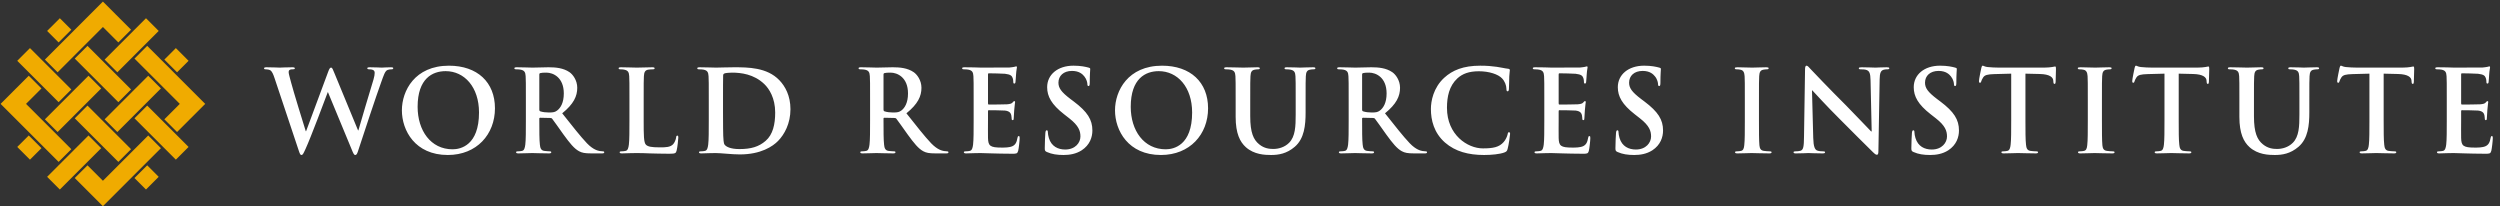
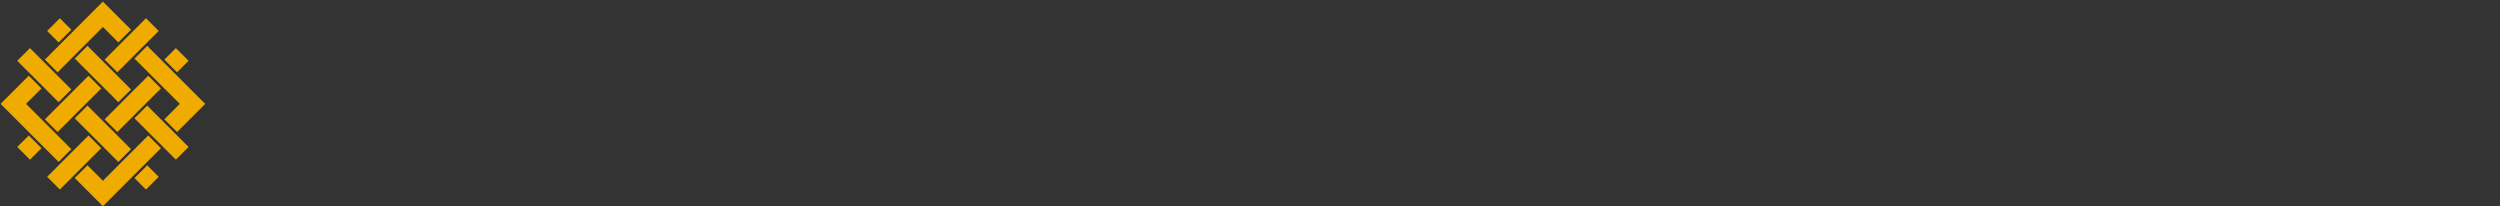
<svg xmlns="http://www.w3.org/2000/svg" width="291px" height="24px" viewBox="0 0 291 24" version="1.1">
  <rect x="0" y="0" width="291" height="24" fill="#333333" stroke="none" />
  <title>WRI Logo monoline</title>
  <desc>Created with Sketch.</desc>
  <defs />
  <g id="Symbols" stroke="none" stroke-width="1" fill="none" fill-rule="evenodd">
    <g id="header" transform="translate(-1175, -17)">
      <g id="WRI-Logo-monoline" transform="translate(1175.07, 17)">
        <path d="M3.276,15.768 L4.755,17.247 L3.418,18.585 L1.938,17.105 L3.276,15.768 Z M11.909,0.183 L11.965,0.239 L13.388,1.663 L15.185,3.459 L13.705,4.939 L11.909,3.141 L6.635,8.415 L5.156,6.936 L11.909,0.183 Z M0,12.091 L3.277,8.815 L4.756,10.295 L2.959,12.091 L8.232,17.365 L6.753,18.844 L1.48,13.571 L0.057,12.148 L0,12.091 Z M19.061,13.889 L20.858,12.091 L15.585,6.819 L17.064,5.338 L22.337,10.613 L23.761,12.036 L23.817,12.091 L20.54,15.367 L19.061,13.889 Z M11.909,21.041 L17.182,15.768 L18.662,17.247 L11.909,24 L11.852,23.943 L10.429,22.521 L8.632,20.723 L10.112,19.245 L11.909,21.041 Z M20.541,8.415 L19.061,6.936 L20.398,5.598 L21.878,7.078 L20.541,8.415 Z M17.064,19.244 L18.401,20.582 L16.922,22.061 L15.585,20.723 L17.064,19.244 Z M8.232,3.459 L6.753,4.939 L5.415,3.602 L6.895,2.123 L8.232,3.459 Z M10.229,15.768 L11.709,17.247 L6.895,22.061 L5.415,20.582 L10.229,15.768 Z M13.588,15.368 L12.109,13.889 L17.182,8.815 L18.661,10.294 L13.588,15.368 Z M13.588,8.415 L12.109,6.936 L16.922,2.122 L18.402,3.601 L13.588,8.415 Z M10.229,8.815 L11.709,10.295 L6.635,15.368 L5.156,13.888 L10.229,8.815 Z M10.111,12.291 L15.184,17.364 L13.706,18.845 L8.633,13.771 L10.111,12.291 Z M8.232,10.412 L6.753,11.891 L1.939,7.078 L3.418,5.598 L8.232,10.412 Z M15.185,10.412 L13.706,11.891 L8.632,6.818 L10.112,5.339 L15.185,10.412 Z M17.064,12.291 L21.878,17.105 L20.398,18.584 L15.585,13.771 L17.064,12.291 Z" id="WRI-Symbol" fill="#F0AB00" />
-         <path d="M31.9,9.13 C31.741,8.64 31.595,8.321 31.41,8.189 C31.264,8.096 30.999,8.069 30.879,8.069 C30.747,8.069 30.668,8.057 30.668,7.95 C30.668,7.857 30.773,7.831 30.959,7.831 C31.648,7.831 32.377,7.87 32.497,7.87 C32.617,7.87 33.2,7.831 33.969,7.831 C34.155,7.831 34.248,7.87 34.248,7.95 C34.248,8.057 34.141,8.069 34.008,8.069 C33.903,8.069 33.77,8.069 33.677,8.122 C33.558,8.176 33.531,8.269 33.531,8.414 C33.531,8.587 33.664,9.037 33.823,9.634 C34.048,10.509 35.282,14.527 35.52,15.27 L35.56,15.27 L38.132,8.348 C38.265,7.977 38.358,7.87 38.464,7.87 C38.61,7.87 38.676,8.069 38.848,8.494 L41.607,15.177 L41.646,15.177 C41.885,14.288 42.946,10.788 43.41,9.236 C43.502,8.932 43.543,8.653 43.543,8.467 C43.543,8.255 43.423,8.069 42.906,8.069 C42.773,8.069 42.68,8.029 42.68,7.95 C42.68,7.857 42.787,7.831 42.986,7.831 C43.688,7.831 44.246,7.87 44.365,7.87 C44.458,7.87 45.028,7.831 45.465,7.831 C45.611,7.831 45.704,7.857 45.704,7.937 C45.704,8.029 45.637,8.069 45.518,8.069 C45.385,8.069 45.2,8.083 45.054,8.136 C44.736,8.255 44.59,8.785 44.311,9.541 C43.702,11.212 42.309,15.429 41.66,17.418 C41.514,17.882 41.448,18.041 41.275,18.041 C41.142,18.041 41.063,17.882 40.864,17.391 L38.106,10.734 L38.08,10.734 C37.828,11.411 36.064,16.118 35.494,17.338 C35.242,17.882 35.175,18.041 35.016,18.041 C34.883,18.041 34.831,17.895 34.711,17.55 L31.9,9.13 Z M46.71,12.843 C46.71,10.575 48.208,7.646 52.187,7.646 C55.489,7.646 57.543,9.568 57.543,12.605 C57.543,15.641 55.422,18.041 52.054,18.041 C48.249,18.041 46.71,15.191 46.71,12.843 Z M61.142,11.675 C61.142,9.661 61.142,9.289 61.115,8.866 C61.089,8.414 60.982,8.203 60.545,8.11 C60.438,8.082 60.213,8.069 60.027,8.069 C59.882,8.069 59.802,8.043 59.802,7.95 C59.802,7.857 59.894,7.83 60.094,7.83 C60.797,7.83 61.632,7.87 61.91,7.87 C62.361,7.87 63.369,7.83 63.78,7.83 C64.615,7.83 65.504,7.91 66.22,8.402 C66.591,8.653 67.122,9.329 67.122,10.217 C67.122,11.2 66.711,12.101 65.371,13.188 C66.552,14.672 67.467,15.852 68.249,16.674 C68.991,17.445 69.535,17.538 69.733,17.578 C69.88,17.604 69.999,17.616 70.105,17.616 C70.211,17.616 70.265,17.657 70.265,17.723 C70.265,17.828 70.172,17.855 70.013,17.855 L68.753,17.855 C68.01,17.855 67.679,17.788 67.334,17.604 C66.764,17.297 66.26,16.674 65.518,15.655 C64.986,14.925 64.377,14.024 64.204,13.825 C64.138,13.745 64.059,13.732 63.966,13.732 L62.812,13.706 C62.746,13.706 62.706,13.732 62.706,13.81 L62.706,13.996 C62.706,15.229 62.706,16.277 62.772,16.834 C62.812,17.218 62.892,17.511 63.289,17.564 C63.488,17.59 63.78,17.616 63.939,17.616 C64.045,17.616 64.099,17.657 64.099,17.723 C64.099,17.816 64.006,17.855 63.833,17.855 C63.064,17.855 62.083,17.816 61.884,17.816 C61.632,17.816 60.797,17.855 60.267,17.855 C60.094,17.855 60.001,17.816 60.001,17.723 C60.001,17.657 60.054,17.616 60.213,17.616 C60.412,17.616 60.571,17.59 60.69,17.564 C60.956,17.511 61.022,17.218 61.075,16.834 C61.142,16.277 61.142,15.229 61.142,14.009 L61.142,11.675 Z M74.854,14.01 C74.854,15.707 74.854,16.622 75.132,16.861 C75.358,17.06 75.703,17.153 76.737,17.153 C77.44,17.153 77.956,17.14 78.289,16.781 C78.448,16.609 78.607,16.238 78.633,15.986 C78.646,15.867 78.673,15.787 78.779,15.787 C78.872,15.787 78.885,15.853 78.885,16.012 C78.885,16.158 78.792,17.153 78.686,17.537 C78.607,17.829 78.54,17.895 77.851,17.895 C76.896,17.895 76.206,17.868 75.61,17.856 C75.013,17.829 74.536,17.816 73.993,17.816 C73.846,17.816 73.554,17.816 73.237,17.829 C72.931,17.829 72.586,17.856 72.322,17.856 C72.149,17.856 72.056,17.816 72.056,17.723 C72.056,17.656 72.109,17.617 72.268,17.617 C72.467,17.617 72.626,17.59 72.746,17.564 C73.011,17.511 73.078,17.219 73.13,16.834 C73.197,16.278 73.197,15.23 73.197,14.01 L73.197,11.676 C73.197,9.66 73.197,9.289 73.17,8.865 C73.143,8.414 73.038,8.202 72.6,8.11 C72.494,8.083 72.334,8.07 72.163,8.07 C72.016,8.07 71.937,8.043 71.937,7.951 C71.937,7.858 72.03,7.831 72.229,7.831 C72.852,7.831 73.687,7.87 74.045,7.87 C74.364,7.87 75.331,7.831 75.848,7.831 C76.035,7.831 76.127,7.858 76.127,7.951 C76.127,8.043 76.047,8.07 75.888,8.07 C75.743,8.07 75.531,8.083 75.372,8.11 C75.013,8.176 74.907,8.402 74.88,8.865 C74.854,9.289 74.854,9.66 74.854,11.676 L74.854,14.01 Z M82.432,11.676 C82.432,9.66 82.432,9.289 82.405,8.865 C82.379,8.414 82.273,8.202 81.835,8.11 C81.729,8.083 81.503,8.07 81.318,8.07 C81.172,8.07 81.092,8.043 81.092,7.951 C81.092,7.858 81.185,7.831 81.384,7.831 C82.087,7.831 82.922,7.87 83.293,7.87 C83.704,7.87 84.54,7.831 85.335,7.831 C86.993,7.831 89.207,7.831 90.653,9.343 C91.316,10.033 91.939,11.133 91.939,12.71 C91.939,14.381 91.237,15.655 90.493,16.41 C89.884,17.033 88.505,17.975 86.052,17.975 C85.574,17.975 85.03,17.935 84.526,17.895 C84.023,17.856 83.559,17.816 83.227,17.816 C83.081,17.816 82.789,17.816 82.472,17.829 C82.166,17.829 81.822,17.856 81.557,17.856 C81.384,17.856 81.291,17.816 81.291,17.723 C81.291,17.656 81.344,17.617 81.503,17.617 C81.702,17.617 81.862,17.59 81.981,17.564 C82.246,17.511 82.313,17.219 82.365,16.834 C82.432,16.278 82.432,15.23 82.432,14.01 L82.432,11.676 Z M101.207,11.675 C101.207,9.661 101.207,9.289 101.18,8.866 C101.153,8.414 101.047,8.203 100.61,8.11 C100.503,8.082 100.278,8.069 100.092,8.069 C99.947,8.069 99.867,8.043 99.867,7.95 C99.867,7.857 99.96,7.83 100.159,7.83 C100.862,7.83 101.697,7.87 101.975,7.87 C102.426,7.87 103.434,7.83 103.845,7.83 C104.68,7.83 105.569,7.91 106.285,8.402 C106.656,8.653 107.187,9.329 107.187,10.217 C107.187,11.2 106.776,12.101 105.436,13.188 C106.617,14.672 107.532,15.852 108.314,16.674 C109.056,17.445 109.6,17.538 109.798,17.578 C109.945,17.604 110.064,17.616 110.17,17.616 C110.276,17.616 110.33,17.657 110.33,17.723 C110.33,17.828 110.237,17.855 110.078,17.855 L108.818,17.855 C108.075,17.855 107.744,17.788 107.399,17.604 C106.829,17.297 106.325,16.674 105.583,15.655 C105.051,14.925 104.442,14.024 104.269,13.825 C104.203,13.745 104.124,13.732 104.031,13.732 L102.877,13.706 C102.811,13.706 102.771,13.732 102.771,13.81 L102.771,13.996 C102.771,15.229 102.771,16.277 102.837,16.834 C102.877,17.218 102.957,17.511 103.354,17.564 C103.553,17.59 103.845,17.616 104.004,17.616 C104.11,17.616 104.164,17.657 104.164,17.723 C104.164,17.816 104.071,17.855 103.898,17.855 C103.129,17.855 102.148,17.816 101.949,17.816 C101.697,17.816 100.862,17.855 100.332,17.855 C100.159,17.855 100.066,17.816 100.066,17.723 C100.066,17.657 100.119,17.616 100.278,17.616 C100.477,17.616 100.636,17.59 100.755,17.564 C101.021,17.511 101.087,17.218 101.14,16.834 C101.207,16.277 101.207,15.229 101.207,14.009 L101.207,11.675 Z M113.262,11.676 C113.262,9.66 113.262,9.289 113.236,8.865 C113.209,8.414 113.103,8.202 112.665,8.11 C112.559,8.083 112.333,8.069 112.148,8.069 C112.002,8.069 111.922,8.043 111.922,7.95 C111.922,7.858 112.015,7.831 112.214,7.831 C112.573,7.831 112.957,7.844 113.288,7.844 C113.633,7.858 113.938,7.87 114.123,7.87 C114.548,7.87 117.187,7.87 117.439,7.858 C117.691,7.831 117.903,7.805 118.009,7.778 C118.075,7.765 118.155,7.725 118.221,7.725 C118.287,7.725 118.301,7.778 118.301,7.844 C118.301,7.937 118.235,8.096 118.195,8.706 C118.181,8.839 118.155,9.422 118.128,9.581 C118.114,9.648 118.088,9.727 117.995,9.727 C117.903,9.727 117.876,9.66 117.876,9.541 C117.876,9.448 117.863,9.223 117.797,9.064 C117.703,8.825 117.572,8.666 116.908,8.587 C116.683,8.56 115.29,8.533 115.026,8.533 C114.959,8.533 114.933,8.573 114.933,8.666 L114.933,12.021 C114.933,12.113 114.946,12.167 115.026,12.167 C115.317,12.167 116.842,12.167 117.147,12.141 C117.465,12.113 117.664,12.074 117.783,11.942 C117.876,11.835 117.929,11.769 117.995,11.769 C118.049,11.769 118.088,11.796 118.088,11.875 C118.088,11.954 118.035,12.167 117.983,12.843 C117.969,13.109 117.929,13.639 117.929,13.732 C117.929,13.838 117.929,13.984 117.81,13.984 C117.717,13.984 117.691,13.931 117.691,13.864 C117.677,13.732 117.677,13.559 117.638,13.387 C117.572,13.121 117.386,12.923 116.895,12.869 C116.643,12.843 115.33,12.83 115.012,12.83 C114.946,12.83 114.933,12.883 114.933,12.962 L114.933,14.01 C114.933,14.461 114.919,15.681 114.933,16.066 C114.959,16.981 115.171,17.179 116.524,17.179 C116.868,17.179 117.425,17.179 117.77,17.02 C118.114,16.86 118.274,16.582 118.366,16.039 C118.394,15.893 118.42,15.84 118.513,15.84 C118.618,15.84 118.618,15.946 118.618,16.078 C118.618,16.384 118.513,17.285 118.447,17.55 C118.354,17.895 118.235,17.895 117.731,17.895 C116.736,17.895 116.006,17.868 115.437,17.856 C114.866,17.829 114.455,17.816 114.057,17.816 C113.911,17.816 113.619,17.816 113.302,17.829 C112.996,17.829 112.652,17.856 112.387,17.856 C112.214,17.856 112.121,17.816 112.121,17.723 C112.121,17.656 112.174,17.616 112.333,17.616 C112.532,17.616 112.692,17.59 112.811,17.564 C113.076,17.511 113.143,17.219 113.196,16.834 C113.262,16.278 113.262,15.23 113.262,14.01 L113.262,11.676 Z M121.793,17.696 C121.581,17.603 121.541,17.537 121.541,17.245 C121.541,16.515 121.594,15.72 121.608,15.508 C121.621,15.309 121.66,15.163 121.767,15.163 C121.886,15.163 121.9,15.283 121.9,15.388 C121.9,15.561 121.952,15.84 122.019,16.065 C122.311,17.046 123.093,17.404 123.915,17.404 C125.109,17.404 125.692,16.595 125.692,15.892 C125.692,15.243 125.492,14.633 124.392,13.771 L123.782,13.294 C122.323,12.153 121.819,11.225 121.819,10.151 C121.819,8.692 123.039,7.645 124.883,7.645 C125.744,7.645 126.302,7.777 126.647,7.87 C126.766,7.897 126.832,7.936 126.832,8.029 C126.832,8.202 126.778,8.587 126.778,9.621 C126.778,9.912 126.739,10.018 126.633,10.018 C126.54,10.018 126.5,9.939 126.5,9.78 C126.5,9.66 126.434,9.25 126.155,8.904 C125.957,8.653 125.572,8.255 124.71,8.255 C123.729,8.255 123.132,8.825 123.132,9.621 C123.132,10.23 123.438,10.695 124.538,11.53 L124.909,11.808 C126.514,13.015 127.084,13.93 127.084,15.19 C127.084,15.959 126.792,16.874 125.837,17.497 C125.174,17.922 124.432,18.041 123.729,18.041 C122.96,18.041 122.363,17.948 121.793,17.696 Z M129.717,12.843 C129.717,10.575 131.215,7.646 135.194,7.646 C138.496,7.646 140.55,9.568 140.55,12.605 C140.55,15.641 138.429,18.041 135.061,18.041 C131.256,18.041 129.717,15.191 129.717,12.843 Z M143.76,11.676 C143.76,9.66 143.76,9.289 143.734,8.865 C143.707,8.414 143.601,8.202 143.163,8.11 C143.057,8.083 142.831,8.069 142.646,8.069 C142.5,8.069 142.421,8.043 142.421,7.95 C142.421,7.858 142.514,7.831 142.712,7.831 C143.415,7.831 144.25,7.87 144.649,7.87 C144.967,7.87 145.802,7.831 146.28,7.831 C146.478,7.831 146.572,7.858 146.572,7.95 C146.572,8.043 146.492,8.069 146.359,8.069 C146.213,8.069 146.133,8.083 145.975,8.11 C145.617,8.176 145.51,8.402 145.484,8.865 C145.457,9.289 145.457,9.66 145.457,11.676 L145.457,13.532 C145.457,15.455 145.842,16.264 146.492,16.794 C147.088,17.285 147.699,17.338 148.149,17.338 C148.733,17.338 149.449,17.153 149.979,16.622 C150.708,15.893 150.748,14.699 150.748,13.334 L150.748,11.676 C150.748,9.66 150.748,9.289 150.721,8.865 C150.695,8.414 150.589,8.202 150.152,8.11 C150.045,8.083 149.82,8.069 149.674,8.069 C149.528,8.069 149.449,8.043 149.449,7.95 C149.449,7.858 149.541,7.831 149.727,7.831 C150.404,7.831 151.239,7.87 151.252,7.87 C151.411,7.87 152.246,7.831 152.764,7.831 C152.949,7.831 153.042,7.858 153.042,7.95 C153.042,8.043 152.962,8.069 152.803,8.069 C152.658,8.069 152.577,8.083 152.418,8.11 C152.061,8.176 151.954,8.402 151.928,8.865 C151.902,9.289 151.902,9.66 151.902,11.676 L151.902,13.095 C151.902,14.567 151.756,16.132 150.642,17.086 C149.701,17.895 148.745,18.041 147.884,18.041 C147.181,18.041 145.908,18.001 144.94,17.126 C144.264,16.516 143.76,15.535 143.76,13.612 L143.76,11.676 Z M156.915,11.675 C156.915,9.661 156.915,9.289 156.888,8.866 C156.862,8.414 156.755,8.203 156.318,8.11 C156.211,8.082 155.986,8.069 155.8,8.069 C155.655,8.069 155.575,8.043 155.575,7.95 C155.575,7.857 155.668,7.83 155.867,7.83 C156.57,7.83 157.405,7.87 157.683,7.87 C158.134,7.87 159.142,7.83 159.553,7.83 C160.388,7.83 161.277,7.91 161.993,8.402 C162.364,8.653 162.895,9.329 162.895,10.217 C162.895,11.2 162.484,12.101 161.144,13.188 C162.325,14.672 163.24,15.852 164.022,16.674 C164.764,17.445 165.308,17.538 165.506,17.578 C165.653,17.604 165.772,17.616 165.878,17.616 C165.984,17.616 166.038,17.657 166.038,17.723 C166.038,17.828 165.945,17.855 165.786,17.855 L164.526,17.855 C163.783,17.855 163.452,17.788 163.107,17.604 C162.537,17.297 162.033,16.674 161.291,15.655 C160.759,14.925 160.15,14.024 159.977,13.825 C159.911,13.745 159.832,13.732 159.739,13.732 L158.585,13.706 C158.519,13.706 158.479,13.732 158.479,13.81 L158.479,13.996 C158.479,15.229 158.479,16.277 158.545,16.834 C158.585,17.218 158.665,17.511 159.062,17.564 C159.261,17.59 159.553,17.616 159.712,17.616 C159.818,17.616 159.872,17.657 159.872,17.723 C159.872,17.816 159.779,17.855 159.606,17.855 C158.837,17.855 157.856,17.816 157.657,17.816 C157.405,17.816 156.57,17.855 156.04,17.855 C155.867,17.855 155.774,17.816 155.774,17.723 C155.774,17.657 155.827,17.616 155.986,17.616 C156.185,17.616 156.344,17.59 156.463,17.564 C156.729,17.511 156.795,17.218 156.848,16.834 C156.915,16.277 156.915,15.229 156.915,14.009 L156.915,11.675 Z M168.131,16.596 C166.832,15.455 166.487,13.97 166.487,12.684 C166.487,11.783 166.766,10.218 168.038,9.051 C168.993,8.176 170.253,7.646 172.229,7.646 C173.051,7.646 173.541,7.699 174.151,7.778 C174.655,7.844 175.079,7.963 175.478,8.003 C175.623,8.017 175.676,8.083 175.676,8.162 C175.676,8.269 175.637,8.428 175.61,8.892 C175.583,9.329 175.597,10.059 175.57,10.324 C175.557,10.523 175.53,10.629 175.411,10.629 C175.305,10.629 175.278,10.523 175.278,10.337 C175.266,9.926 175.093,9.462 174.762,9.117 C174.323,8.654 173.289,8.295 172.069,8.295 C170.916,8.295 170.16,8.587 169.576,9.117 C168.609,10.005 168.357,11.265 168.357,12.551 C168.357,15.707 170.757,17.272 172.533,17.272 C173.714,17.272 174.43,17.14 174.96,16.53 C175.186,16.278 175.359,15.893 175.411,15.655 C175.451,15.443 175.478,15.389 175.583,15.389 C175.676,15.389 175.703,15.482 175.703,15.588 C175.703,15.747 175.544,16.901 175.411,17.352 C175.345,17.577 175.292,17.643 175.067,17.737 C174.536,17.949 173.528,18.041 172.68,18.041 C170.863,18.041 169.338,17.643 168.131,16.596 Z M179.687,11.676 C179.687,9.66 179.687,9.289 179.661,8.865 C179.633,8.414 179.528,8.202 179.09,8.11 C178.984,8.083 178.758,8.069 178.573,8.069 C178.427,8.069 178.347,8.043 178.347,7.95 C178.347,7.858 178.44,7.831 178.639,7.831 C178.998,7.831 179.382,7.844 179.713,7.844 C180.058,7.858 180.363,7.87 180.548,7.87 C180.973,7.87 183.612,7.87 183.864,7.858 C184.116,7.831 184.328,7.805 184.434,7.778 C184.5,7.765 184.58,7.725 184.646,7.725 C184.712,7.725 184.725,7.778 184.725,7.844 C184.725,7.937 184.66,8.096 184.62,8.706 C184.606,8.839 184.58,9.422 184.553,9.581 C184.539,9.648 184.513,9.727 184.42,9.727 C184.328,9.727 184.301,9.66 184.301,9.541 C184.301,9.448 184.288,9.223 184.222,9.064 C184.128,8.825 183.997,8.666 183.333,8.587 C183.108,8.56 181.715,8.533 181.451,8.533 C181.384,8.533 181.358,8.573 181.358,8.666 L181.358,12.021 C181.358,12.113 181.371,12.167 181.451,12.167 C181.742,12.167 183.267,12.167 183.572,12.141 C183.89,12.113 184.089,12.074 184.208,11.942 C184.301,11.835 184.354,11.769 184.42,11.769 C184.474,11.769 184.513,11.796 184.513,11.875 C184.513,11.954 184.46,12.167 184.408,12.843 C184.394,13.109 184.354,13.639 184.354,13.732 C184.354,13.838 184.354,13.984 184.235,13.984 C184.142,13.984 184.116,13.931 184.116,13.864 C184.102,13.732 184.102,13.559 184.063,13.387 C183.997,13.121 183.811,12.923 183.32,12.869 C183.068,12.843 181.755,12.83 181.437,12.83 C181.371,12.83 181.358,12.883 181.358,12.962 L181.358,14.01 C181.358,14.461 181.344,15.681 181.358,16.066 C181.384,16.981 181.596,17.179 182.949,17.179 C183.293,17.179 183.85,17.179 184.195,17.02 C184.539,16.86 184.699,16.582 184.791,16.039 C184.819,15.893 184.845,15.84 184.938,15.84 C185.043,15.84 185.043,15.946 185.043,16.078 C185.043,16.384 184.938,17.285 184.872,17.55 C184.779,17.895 184.66,17.895 184.156,17.895 C183.161,17.895 182.431,17.868 181.862,17.856 C181.291,17.829 180.88,17.816 180.483,17.816 C180.336,17.816 180.044,17.816 179.727,17.829 C179.421,17.829 179.077,17.856 178.812,17.856 C178.639,17.856 178.546,17.816 178.546,17.723 C178.546,17.656 178.599,17.616 178.758,17.616 C178.957,17.616 179.117,17.59 179.236,17.564 C179.501,17.511 179.568,17.219 179.621,16.834 C179.687,16.278 179.687,15.23 179.687,14.01 L179.687,11.676 Z M188.218,17.696 C188.006,17.603 187.966,17.537 187.966,17.245 C187.966,16.515 188.019,15.72 188.032,15.508 C188.045,15.309 188.085,15.163 188.192,15.163 C188.311,15.163 188.324,15.283 188.324,15.388 C188.324,15.561 188.377,15.84 188.444,16.065 C188.736,17.046 189.518,17.404 190.34,17.404 C191.533,17.404 192.116,16.595 192.116,15.892 C192.116,15.243 191.917,14.633 190.817,13.771 L190.207,13.294 C188.748,12.153 188.244,11.225 188.244,10.151 C188.244,8.692 189.464,7.645 191.308,7.645 C192.169,7.645 192.727,7.777 193.072,7.87 C193.191,7.897 193.257,7.936 193.257,8.029 C193.257,8.202 193.203,8.587 193.203,9.621 C193.203,9.912 193.164,10.018 193.058,10.018 C192.965,10.018 192.925,9.939 192.925,9.78 C192.925,9.66 192.859,9.25 192.58,8.904 C192.382,8.653 191.997,8.255 191.135,8.255 C190.154,8.255 189.557,8.825 189.557,9.621 C189.557,10.23 189.863,10.695 190.963,11.53 L191.334,11.808 C192.939,13.015 193.509,13.93 193.509,15.19 C193.509,15.959 193.217,16.874 192.262,17.497 C191.599,17.922 190.857,18.041 190.154,18.041 C189.385,18.041 188.788,17.948 188.218,17.696 Z M203.029,11.676 C203.029,9.66 203.029,9.289 203.003,8.865 C202.975,8.414 202.843,8.189 202.552,8.122 C202.406,8.083 202.233,8.069 202.074,8.069 C201.941,8.069 201.862,8.043 201.862,7.937 C201.862,7.858 201.968,7.831 202.18,7.831 C202.684,7.831 203.519,7.87 203.904,7.87 C204.235,7.87 205.018,7.831 205.522,7.831 C205.694,7.831 205.8,7.858 205.8,7.937 C205.8,8.043 205.72,8.069 205.588,8.069 C205.456,8.069 205.349,8.083 205.19,8.11 C204.832,8.176 204.726,8.402 204.7,8.865 C204.673,9.289 204.673,9.66 204.673,11.676 L204.673,14.01 C204.673,15.296 204.673,16.344 204.726,16.914 C204.766,17.272 204.859,17.511 205.257,17.564 C205.442,17.59 205.734,17.616 205.932,17.616 C206.079,17.616 206.145,17.656 206.145,17.723 C206.145,17.816 206.039,17.856 205.893,17.856 C205.018,17.856 204.182,17.816 203.825,17.816 C203.519,17.816 202.684,17.856 202.154,17.856 C201.981,17.856 201.888,17.816 201.888,17.723 C201.888,17.656 201.941,17.616 202.1,17.616 C202.3,17.616 202.459,17.59 202.578,17.564 C202.843,17.511 202.923,17.285 202.963,16.901 C203.029,16.344 203.029,15.296 203.029,14.01 L203.029,11.676 Z M210.991,16.052 C211.017,17.086 211.19,17.431 211.455,17.524 C211.68,17.604 211.932,17.616 212.144,17.616 C212.291,17.616 212.37,17.643 212.37,17.723 C212.37,17.829 212.251,17.856 212.065,17.856 C211.203,17.856 210.673,17.816 210.421,17.816 C210.302,17.816 209.679,17.856 208.989,17.856 C208.816,17.856 208.697,17.842 208.697,17.723 C208.697,17.643 208.777,17.616 208.909,17.616 C209.082,17.616 209.32,17.604 209.506,17.55 C209.85,17.445 209.904,17.06 209.917,15.906 L210.037,8.096 C210.037,7.831 210.076,7.646 210.209,7.646 C210.354,7.646 210.474,7.818 210.699,8.057 C210.858,8.229 212.874,10.351 214.81,12.273 C215.712,13.175 217.502,15.084 217.727,15.296 L217.794,15.296 L217.661,9.343 C217.647,8.533 217.528,8.281 217.21,8.15 C217.012,8.07 216.693,8.07 216.508,8.07 C216.348,8.07 216.295,8.03 216.295,7.95 C216.295,7.844 216.441,7.831 216.639,7.831 C217.33,7.831 217.966,7.87 218.244,7.87 C218.39,7.87 218.894,7.831 219.544,7.831 C219.717,7.831 219.848,7.844 219.848,7.95 C219.848,8.03 219.769,8.07 219.61,8.07 C219.477,8.07 219.372,8.07 219.213,8.11 C218.841,8.215 218.735,8.494 218.721,9.237 L218.576,17.604 C218.576,17.895 218.523,18.015 218.403,18.015 C218.258,18.015 218.098,17.868 217.953,17.723 C217.117,16.927 215.42,15.191 214.041,13.824 C212.596,12.393 211.124,10.775 210.886,10.523 L210.846,10.523 L210.991,16.052 Z M222.663,17.696 C222.451,17.603 222.411,17.537 222.411,17.245 C222.411,16.515 222.464,15.72 222.477,15.508 C222.491,15.309 222.53,15.163 222.637,15.163 C222.756,15.163 222.769,15.283 222.769,15.388 C222.769,15.561 222.822,15.84 222.889,16.065 C223.181,17.046 223.963,17.404 224.785,17.404 C225.978,17.404 226.561,16.595 226.561,15.892 C226.561,15.243 226.362,14.633 225.262,13.771 L224.652,13.294 C223.193,12.153 222.689,11.225 222.689,10.151 C222.689,8.692 223.909,7.645 225.753,7.645 C226.614,7.645 227.172,7.777 227.517,7.87 C227.636,7.897 227.702,7.936 227.702,8.029 C227.702,8.202 227.648,8.587 227.648,9.621 C227.648,9.912 227.609,10.018 227.503,10.018 C227.41,10.018 227.37,9.939 227.37,9.78 C227.37,9.66 227.304,9.25 227.025,8.904 C226.827,8.653 226.442,8.255 225.58,8.255 C224.599,8.255 224.002,8.825 224.002,9.621 C224.002,10.23 224.308,10.695 225.408,11.53 L225.779,11.808 C227.384,13.015 227.954,13.93 227.954,15.19 C227.954,15.959 227.662,16.874 226.707,17.497 C226.044,17.922 225.302,18.041 224.599,18.041 C223.83,18.041 223.233,17.948 222.663,17.696 Z M234.034,8.573 L232.058,8.626 C231.289,8.653 230.97,8.718 230.771,9.01 C230.639,9.21 230.573,9.369 230.547,9.474 C230.52,9.581 230.48,9.634 230.4,9.634 C230.307,9.634 230.281,9.567 230.281,9.422 C230.281,9.21 230.533,8.003 230.559,7.897 C230.599,7.724 230.639,7.645 230.718,7.645 C230.825,7.645 230.958,7.777 231.289,7.804 C231.674,7.843 232.177,7.87 232.615,7.87 L237.866,7.87 C238.29,7.87 238.582,7.831 238.781,7.804 C238.979,7.764 239.086,7.738 239.138,7.738 C239.231,7.738 239.245,7.817 239.245,8.016 C239.245,8.295 239.205,9.21 239.205,9.554 C239.192,9.687 239.165,9.766 239.086,9.766 C238.979,9.766 238.953,9.7 238.94,9.502 L238.927,9.355 C238.9,9.01 238.542,8.639 237.362,8.613 L235.691,8.573 L235.691,14.009 C235.691,15.229 235.691,16.277 235.758,16.847 C235.798,17.218 235.877,17.511 236.274,17.563 C236.46,17.59 236.752,17.616 236.951,17.616 C237.097,17.616 237.163,17.656 237.163,17.722 C237.163,17.815 237.057,17.855 236.911,17.855 C236.036,17.855 235.201,17.815 234.829,17.815 C234.524,17.815 233.689,17.855 233.159,17.855 C232.986,17.855 232.893,17.815 232.893,17.722 C232.893,17.656 232.946,17.616 233.105,17.616 C233.304,17.616 233.464,17.59 233.583,17.563 C233.848,17.511 233.927,17.218 233.968,16.834 C234.034,16.277 234.034,15.229 234.034,14.009 L234.034,8.573 Z M242.951,11.676 C242.951,9.66 242.951,9.289 242.925,8.865 C242.897,8.414 242.765,8.189 242.473,8.122 C242.328,8.083 242.155,8.069 241.996,8.069 C241.863,8.069 241.784,8.043 241.784,7.937 C241.784,7.858 241.89,7.831 242.102,7.831 C242.606,7.831 243.441,7.87 243.826,7.87 C244.157,7.87 244.94,7.831 245.444,7.831 C245.616,7.831 245.722,7.858 245.722,7.937 C245.722,8.043 245.642,8.069 245.51,8.069 C245.378,8.069 245.271,8.083 245.112,8.11 C244.754,8.176 244.648,8.402 244.622,8.865 C244.595,9.289 244.595,9.66 244.595,11.676 L244.595,14.01 C244.595,15.296 244.595,16.344 244.648,16.914 C244.688,17.272 244.781,17.511 245.179,17.564 C245.364,17.59 245.656,17.616 245.854,17.616 C246.001,17.616 246.067,17.656 246.067,17.723 C246.067,17.816 245.961,17.856 245.815,17.856 C244.94,17.856 244.104,17.816 243.747,17.816 C243.441,17.816 242.606,17.856 242.076,17.856 C241.903,17.856 241.81,17.816 241.81,17.723 C241.81,17.656 241.863,17.616 242.022,17.616 C242.222,17.616 242.381,17.59 242.5,17.564 C242.765,17.511 242.845,17.285 242.885,16.901 C242.951,16.344 242.951,15.296 242.951,14.01 L242.951,11.676 Z M251.875,8.573 L249.899,8.626 C249.131,8.653 248.812,8.718 248.613,9.01 C248.481,9.21 248.415,9.369 248.388,9.474 C248.362,9.581 248.321,9.634 248.242,9.634 C248.149,9.634 248.123,9.567 248.123,9.422 C248.123,9.21 248.375,8.003 248.4,7.897 C248.44,7.724 248.481,7.645 248.56,7.645 C248.667,7.645 248.799,7.777 249.131,7.804 C249.516,7.843 250.018,7.87 250.457,7.87 L255.708,7.87 C256.132,7.87 256.423,7.831 256.623,7.804 C256.82,7.764 256.928,7.738 256.979,7.738 C257.072,7.738 257.087,7.817 257.087,8.016 C257.087,8.295 257.046,9.21 257.046,9.554 C257.034,9.687 257.007,9.766 256.928,9.766 C256.82,9.766 256.795,9.7 256.781,9.502 L256.769,9.355 C256.741,9.01 256.384,8.639 255.203,8.613 L253.532,8.573 L253.532,14.009 C253.532,15.229 253.532,16.277 253.6,16.847 C253.639,17.218 253.719,17.511 254.115,17.563 C254.302,17.59 254.594,17.616 254.792,17.616 C254.939,17.616 255.005,17.656 255.005,17.722 C255.005,17.815 254.899,17.855 254.752,17.855 C253.877,17.855 253.042,17.815 252.671,17.815 C252.365,17.815 251.53,17.855 251,17.855 C250.827,17.855 250.734,17.815 250.734,17.722 C250.734,17.656 250.787,17.616 250.946,17.616 C251.147,17.616 251.305,17.59 251.424,17.563 C251.69,17.511 251.768,17.218 251.81,16.834 C251.875,16.277 251.875,15.229 251.875,14.009 L251.875,8.573 Z M260.594,11.676 C260.594,9.66 260.594,9.289 260.568,8.865 C260.541,8.414 260.435,8.202 259.997,8.11 C259.891,8.083 259.665,8.069 259.48,8.069 C259.334,8.069 259.255,8.043 259.255,7.95 C259.255,7.858 259.348,7.831 259.546,7.831 C260.249,7.831 261.084,7.87 261.483,7.87 C261.801,7.87 262.636,7.831 263.114,7.831 C263.312,7.831 263.406,7.858 263.406,7.95 C263.406,8.043 263.326,8.069 263.193,8.069 C263.047,8.069 262.967,8.083 262.809,8.11 C262.451,8.176 262.344,8.402 262.318,8.865 C262.291,9.289 262.291,9.66 262.291,11.676 L262.291,13.532 C262.291,15.455 262.676,16.264 263.326,16.794 C263.922,17.285 264.533,17.338 264.983,17.338 C265.567,17.338 266.283,17.153 266.813,16.622 C267.542,15.893 267.582,14.699 267.582,13.334 L267.582,11.676 C267.582,9.66 267.582,9.289 267.555,8.865 C267.529,8.414 267.423,8.202 266.986,8.11 C266.879,8.083 266.654,8.069 266.508,8.069 C266.362,8.069 266.283,8.043 266.283,7.95 C266.283,7.858 266.375,7.831 266.561,7.831 C267.238,7.831 268.073,7.87 268.086,7.87 C268.245,7.87 269.08,7.831 269.598,7.831 C269.784,7.831 269.876,7.858 269.876,7.95 C269.876,8.043 269.796,8.069 269.637,8.069 C269.492,8.069 269.411,8.083 269.252,8.11 C268.895,8.176 268.788,8.402 268.762,8.865 C268.736,9.289 268.736,9.66 268.736,11.676 L268.736,13.095 C268.736,14.567 268.59,16.132 267.476,17.086 C266.535,17.895 265.579,18.041 264.718,18.041 C264.015,18.041 262.742,18.001 261.774,17.126 C261.098,16.516 260.594,15.535 260.594,13.612 L260.594,11.676 Z M275.731,8.573 L273.756,8.626 C272.986,8.653 272.668,8.718 272.468,9.01 C272.336,9.21 272.27,9.369 272.244,9.474 C272.217,9.581 272.177,9.634 272.097,9.634 C272.004,9.634 271.978,9.567 271.978,9.422 C271.978,9.21 272.23,8.003 272.256,7.897 C272.296,7.724 272.336,7.645 272.416,7.645 C272.522,7.645 272.655,7.777 272.986,7.804 C273.371,7.843 273.875,7.87 274.312,7.87 L279.563,7.87 C279.987,7.87 280.279,7.831 280.478,7.804 C280.676,7.764 280.783,7.738 280.835,7.738 C280.928,7.738 280.942,7.817 280.942,8.016 C280.942,8.295 280.902,9.21 280.902,9.554 C280.889,9.687 280.862,9.766 280.783,9.766 C280.676,9.766 280.65,9.7 280.637,9.502 L280.624,9.355 C280.597,9.01 280.239,8.639 279.059,8.613 L277.388,8.573 L277.388,14.009 C277.388,15.229 277.388,16.277 277.455,16.847 C277.495,17.218 277.574,17.511 277.971,17.563 C278.157,17.59 278.449,17.616 278.648,17.616 C278.794,17.616 278.86,17.656 278.86,17.722 C278.86,17.815 278.754,17.855 278.608,17.855 C277.733,17.855 276.898,17.815 276.526,17.815 C276.221,17.815 275.386,17.855 274.856,17.855 C274.683,17.855 274.59,17.815 274.59,17.722 C274.59,17.656 274.643,17.616 274.802,17.616 C275.002,17.616 275.161,17.59 275.28,17.563 C275.545,17.511 275.625,17.218 275.665,16.834 C275.731,16.277 275.731,15.229 275.731,14.009 L275.731,8.573 Z M284.735,11.676 C284.735,9.66 284.735,9.289 284.709,8.865 C284.682,8.414 284.576,8.202 284.138,8.11 C284.032,8.083 283.806,8.069 283.621,8.069 C283.475,8.069 283.395,8.043 283.395,7.95 C283.395,7.858 283.488,7.831 283.687,7.831 C284.046,7.831 284.43,7.844 284.761,7.844 C285.106,7.858 285.411,7.87 285.596,7.87 C286.021,7.87 288.66,7.87 288.912,7.858 C289.164,7.831 289.376,7.805 289.482,7.778 C289.548,7.765 289.628,7.725 289.694,7.725 C289.76,7.725 289.774,7.778 289.774,7.844 C289.774,7.937 289.708,8.096 289.668,8.706 C289.654,8.839 289.628,9.422 289.601,9.581 C289.588,9.648 289.561,9.727 289.468,9.727 C289.376,9.727 289.349,9.66 289.349,9.541 C289.349,9.448 289.336,9.223 289.27,9.064 C289.176,8.825 289.045,8.666 288.381,8.587 C288.156,8.56 286.763,8.533 286.499,8.533 C286.432,8.533 286.406,8.573 286.406,8.666 L286.406,12.021 C286.406,12.113 286.419,12.167 286.499,12.167 C286.79,12.167 288.315,12.167 288.62,12.141 C288.938,12.113 289.137,12.074 289.256,11.942 C289.349,11.835 289.402,11.769 289.468,11.769 C289.522,11.769 289.561,11.796 289.561,11.875 C289.561,11.954 289.508,12.167 289.456,12.843 C289.442,13.109 289.402,13.639 289.402,13.732 C289.402,13.838 289.402,13.984 289.283,13.984 C289.19,13.984 289.164,13.931 289.164,13.864 C289.15,13.732 289.15,13.559 289.111,13.387 C289.045,13.121 288.859,12.923 288.368,12.869 C288.116,12.843 286.803,12.83 286.485,12.83 C286.419,12.83 286.406,12.883 286.406,12.962 L286.406,14.01 C286.406,14.461 286.392,15.681 286.406,16.066 C286.432,16.981 286.644,17.179 287.997,17.179 C288.341,17.179 288.898,17.179 289.243,17.02 C289.588,16.86 289.747,16.582 289.839,16.039 C289.867,15.893 289.893,15.84 289.986,15.84 C290.091,15.84 290.091,15.946 290.091,16.078 C290.091,16.384 289.986,17.285 289.92,17.55 C289.827,17.895 289.708,17.895 289.204,17.895 C288.209,17.895 287.479,17.868 286.91,17.856 C286.339,17.829 285.928,17.816 285.53,17.816 C285.384,17.816 285.092,17.816 284.775,17.829 C284.469,17.829 284.125,17.856 283.86,17.856 C283.687,17.856 283.594,17.816 283.594,17.723 C283.594,17.656 283.647,17.616 283.806,17.616 C284.006,17.616 284.165,17.59 284.284,17.564 C284.549,17.511 284.616,17.219 284.669,16.834 C284.735,16.278 284.735,15.23 284.735,14.01 L284.735,11.676 Z M55.687,13.095 C55.687,10.125 53.977,8.281 51.802,8.281 C50.277,8.281 48.541,9.13 48.541,12.432 C48.541,15.191 50.065,17.378 52.611,17.378 C53.54,17.378 55.687,16.927 55.687,13.095 Z M62.706,12.723 C62.706,12.87 62.732,12.922 62.825,12.961 C63.103,13.055 63.502,13.095 63.833,13.095 C64.363,13.095 64.536,13.041 64.774,12.87 C65.173,12.579 65.557,11.967 65.557,10.88 C65.557,8.998 64.31,8.454 63.528,8.454 C63.196,8.454 62.958,8.466 62.825,8.507 C62.732,8.534 62.706,8.586 62.706,8.693 L62.706,12.723 Z M84.089,13.135 C84.089,14.54 84.103,15.562 84.115,15.814 C84.129,16.145 84.155,16.675 84.262,16.822 C84.434,17.074 84.951,17.352 85.998,17.352 C87.351,17.352 88.253,17.086 89.048,16.397 C89.897,15.667 90.162,14.461 90.162,13.095 C90.162,11.411 89.459,10.324 88.889,9.781 C87.669,8.614 86.157,8.454 85.123,8.454 C84.859,8.454 84.367,8.494 84.262,8.547 C84.142,8.6 84.103,8.666 84.103,8.812 C84.089,9.263 84.089,10.416 84.089,11.464 L84.089,13.135 Z M102.771,12.723 C102.771,12.87 102.797,12.922 102.89,12.961 C103.168,13.055 103.567,13.095 103.898,13.095 C104.428,13.095 104.601,13.041 104.839,12.87 C105.238,12.579 105.622,11.967 105.622,10.88 C105.622,8.998 104.376,8.454 103.593,8.454 C103.261,8.454 103.023,8.466 102.89,8.507 C102.797,8.534 102.771,8.586 102.771,8.693 L102.771,12.723 Z M138.694,13.095 C138.694,10.125 136.984,8.281 134.809,8.281 C133.284,8.281 131.548,9.13 131.548,12.432 C131.548,15.191 133.072,17.378 135.618,17.378 C136.547,17.378 138.694,16.927 138.694,13.095 Z M158.479,12.723 C158.479,12.87 158.505,12.922 158.598,12.961 C158.876,13.055 159.275,13.095 159.606,13.095 C160.136,13.095 160.309,13.041 160.547,12.87 C160.946,12.579 161.33,11.967 161.33,10.88 C161.33,8.998 160.084,8.454 159.301,8.454 C158.969,8.454 158.731,8.466 158.598,8.507 C158.505,8.534 158.479,8.586 158.479,8.693 L158.479,12.723 Z" id="World-Resources-Institute" fill="#FFFFFF" />
      </g>
    </g>
  </g>
</svg>